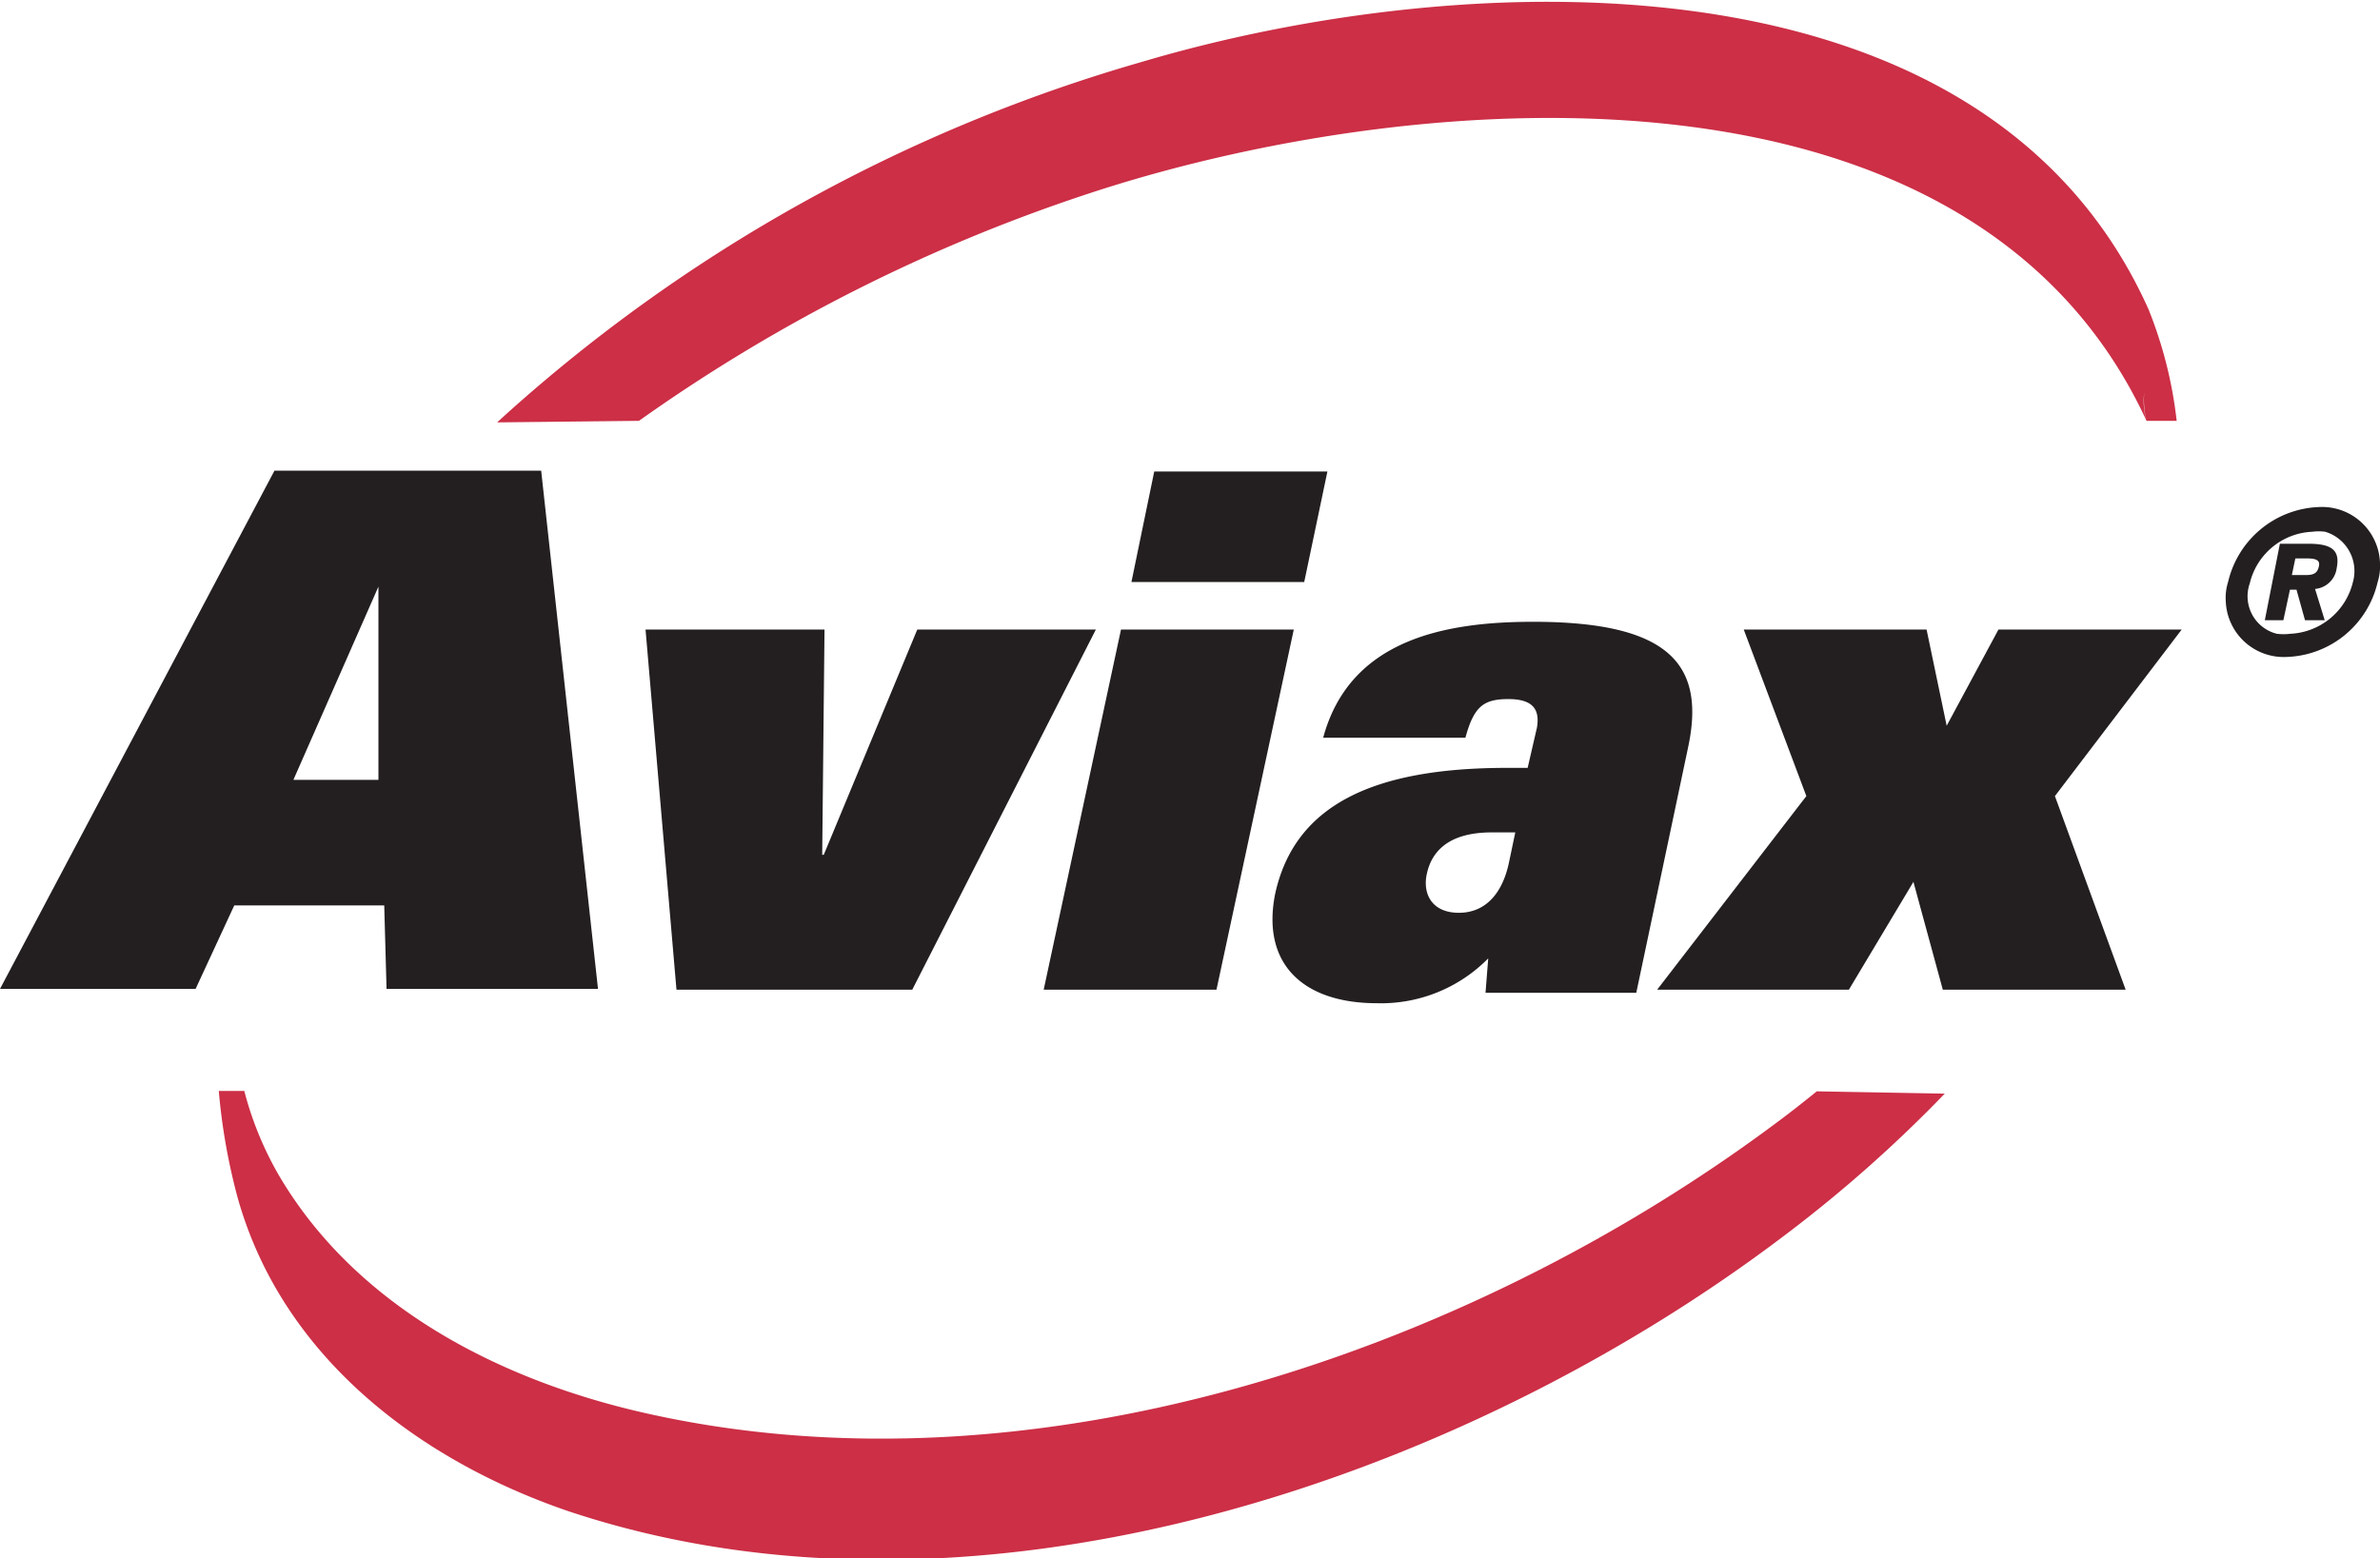
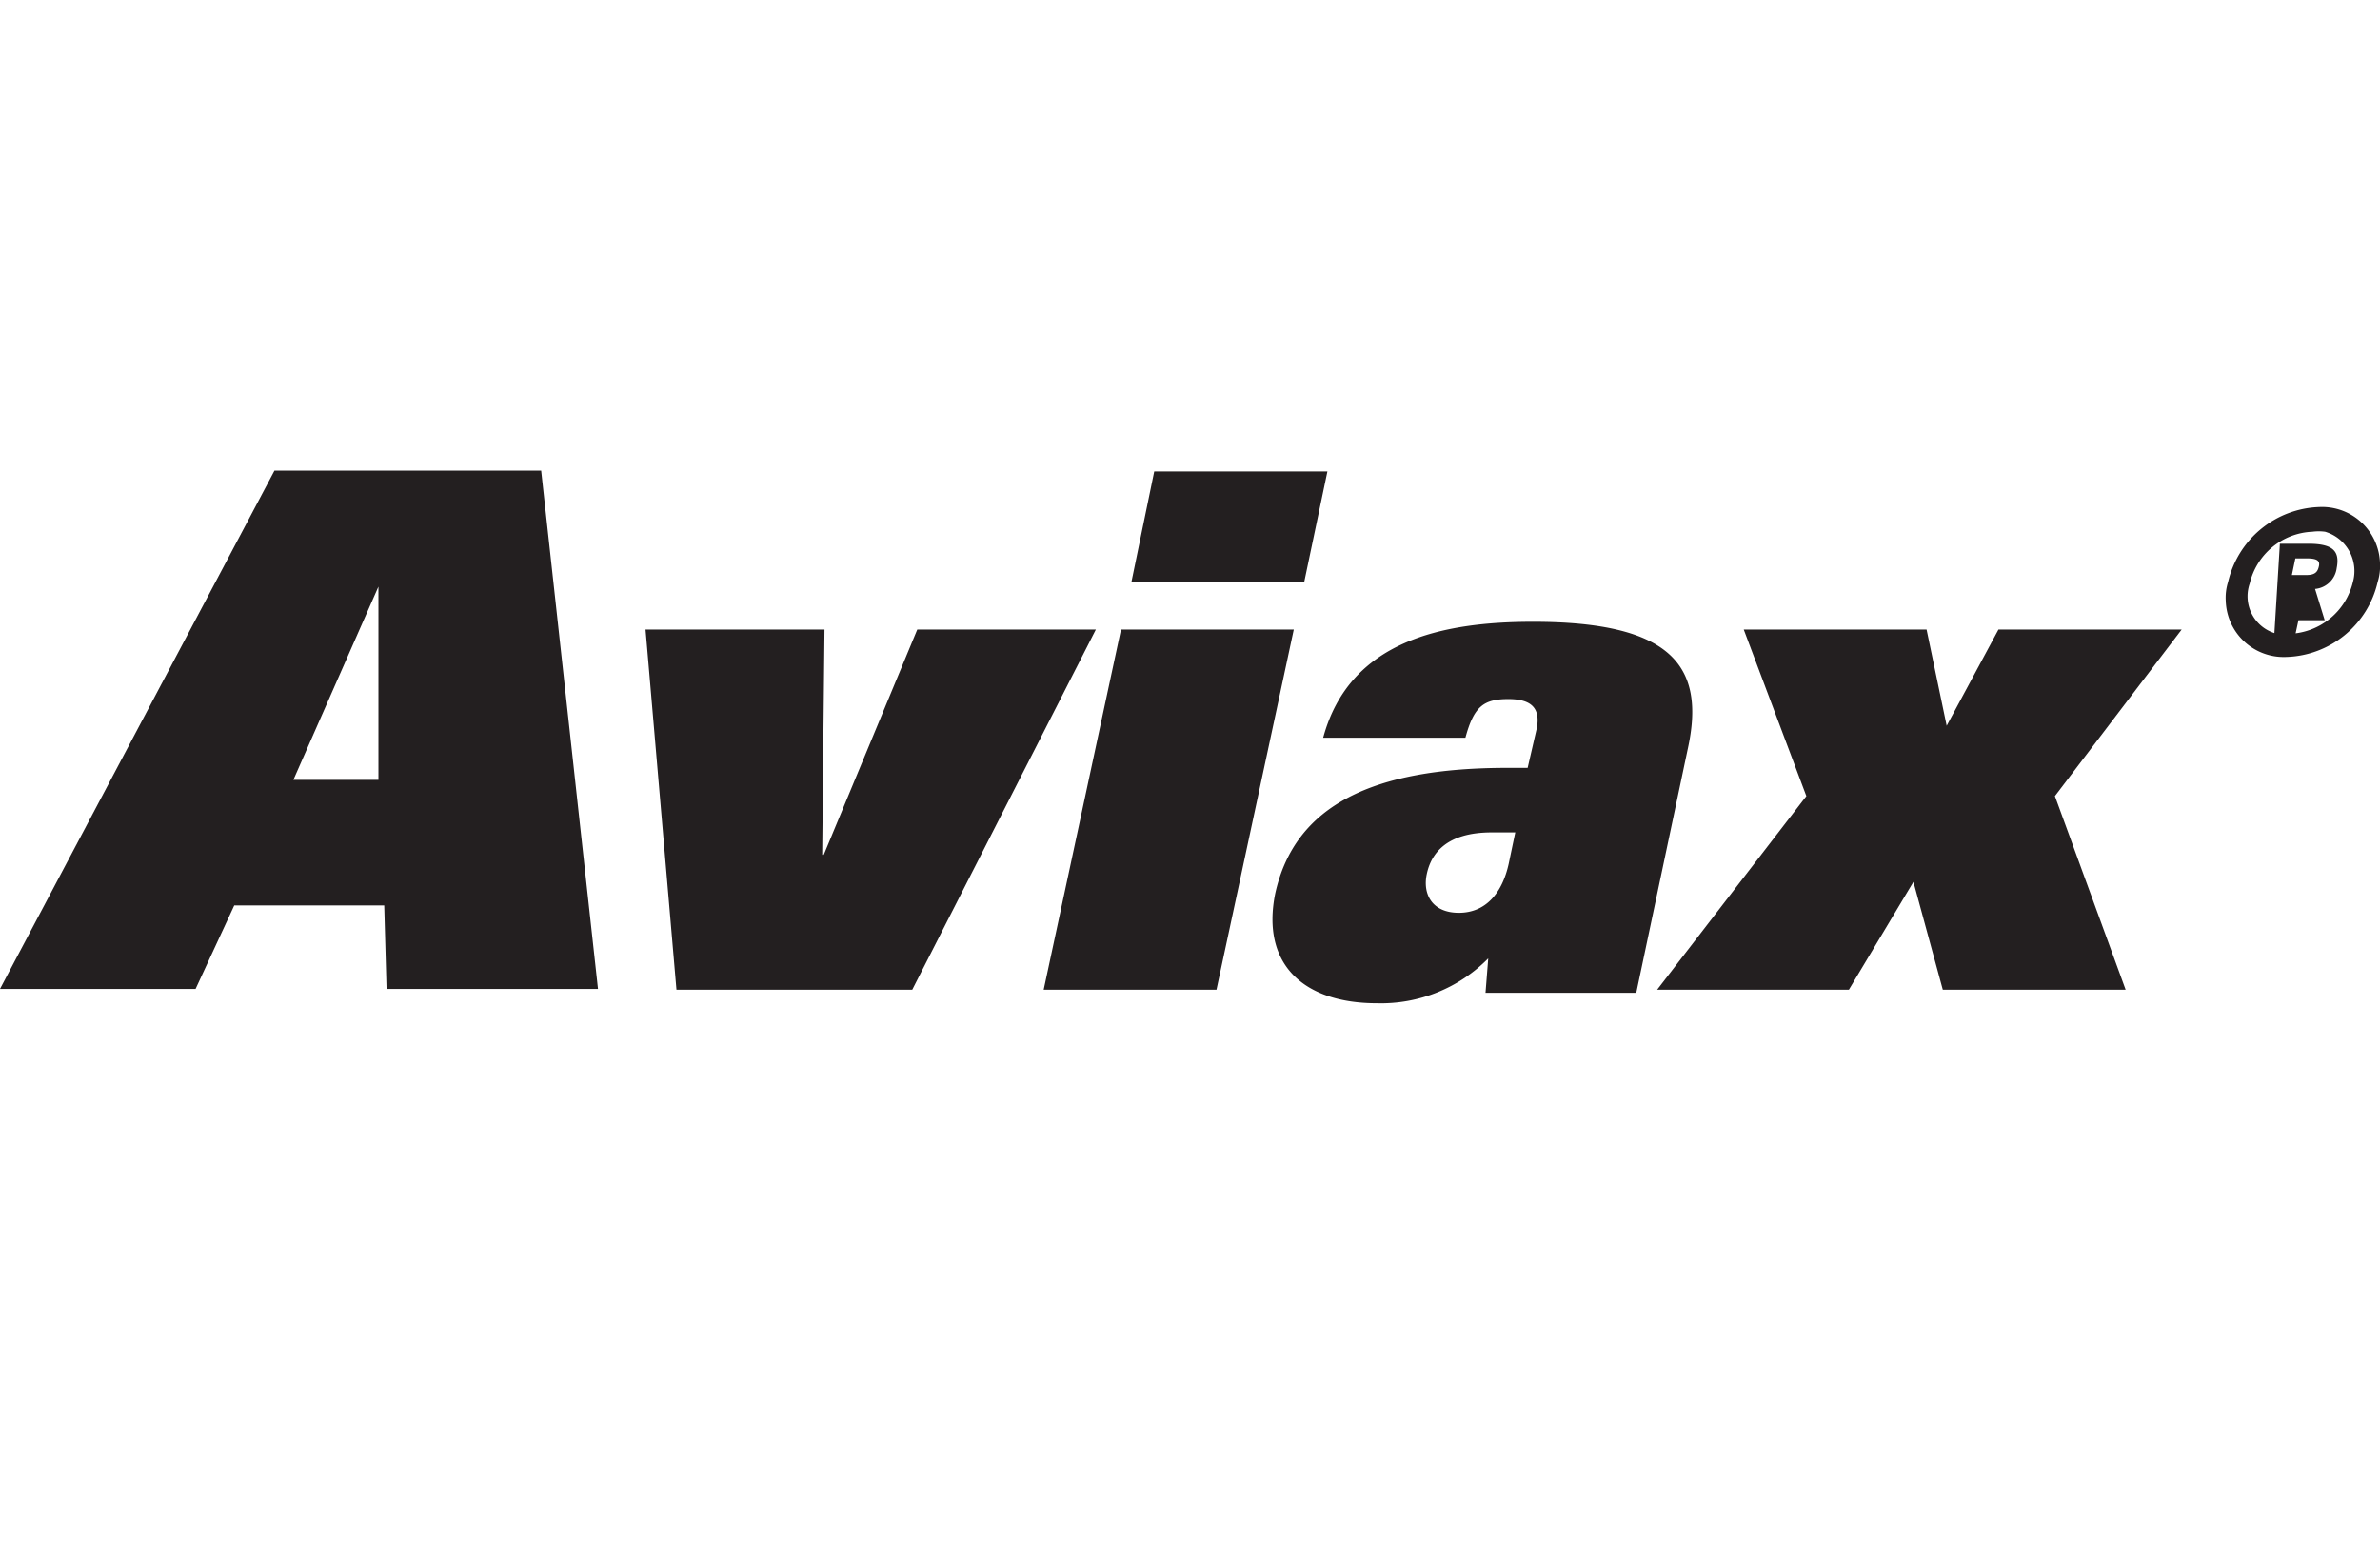
<svg xmlns="http://www.w3.org/2000/svg" viewBox="0 0 61.57 40.32">
  <defs>
    <style>.cls-1{fill:#231f20;}.cls-2{fill:#cc2f46;}</style>
  </defs>
  <g id="Layer_2" data-name="Layer 2">
    <g id="Layer_1-2" data-name="Layer 1">
      <g id="Layer_2-2" data-name="Layer 2">
        <g id="Layer_1-2-2" data-name="Layer 1-2">
          <path class="cls-1" d="M9.79,20.18v-5h0l-2.2,5Zm-2.69-8H14l1.47,13.41H10l-.06-2.16H6.06l-1,2.16H0Z" />
          <polygon class="cls-1" points="16.7 16.29 21.33 16.29 21.27 22.12 21.31 22.12 23.73 16.29 28.35 16.29 23.6 25.61 17.5 25.61 16.7 16.29" />
          <path class="cls-1" d="M29.86,12.2h4.48l-.6,2.86H29.27ZM29,16.29h4.47l-2,9.32H27Z" />
          <path class="cls-1" d="M39.2,21.54h-.61c-1.19,0-1.57.56-1.68,1.08s.14,1,.83,1,1.12-.5,1.29-1.27Zm.56-2.71c.08-.47-.1-.74-.74-.74s-.89.19-1.11,1H34.23c.68-2.51,3.08-3,5.43-3,3.57,0,4.48,1.13,4,3.3l-1.33,6.3h-3.9l.07-.89a3.89,3.89,0,0,1-2.88,1.16c-1.89,0-3-1-2.63-2.84.51-2.3,2.55-3.25,6-3.25h.53Z" />
          <polygon class="cls-1" points="49.5 22.82 47.83 25.61 42.87 25.61 46.73 20.6 45.11 16.29 49.84 16.29 50.36 18.78 51.7 16.29 56.44 16.29 53.16 20.6 54.99 25.61 50.26 25.61 49.5 22.82" />
-           <path class="cls-2" d="M47,28.24c-.37.3-.74.59-1.12.87-8,5.94-19.14,9.68-29.08,7.48-3.77-.83-7.54-2.72-9.57-6.15a8.73,8.73,0,0,1-.91-2.21H5.66A15.78,15.78,0,0,0,6.15,31c1.15,4.09,4.66,6.77,8.54,8.1,10.47,3.5,23.08-.74,31.54-7.18a35.07,35.07,0,0,0,4.08-3.62Z" />
-           <path class="cls-2" d="M16.53,10.89a43.65,43.65,0,0,1,12-6c8.37-2.66,22.51-3.72,27,6h0a1.81,1.81,0,0,1-.06-.73,2.26,2.26,0,0,0,.06.73h.78A11,11,0,0,0,55.58,8c-4.26-9.49-17.79-8.84-26-6.41a41.82,41.82,0,0,0-16.72,9.34Z" />
-           <path class="cls-1" d="M59.38,14.45l-.09.43h.38c.23,0,.29-.09.32-.23s-.05-.2-.31-.2Zm-.4-.38h.73c.62,0,.83.17.74.63a.62.62,0,0,1-.56.54l.25.81h-.51l-.22-.79h-.17l-.17.79h-.48Zm.27,2.33a1.75,1.75,0,0,0,1.62-1.34,1.06,1.06,0,0,0-.72-1.3,1.24,1.24,0,0,0-.33,0,1.74,1.74,0,0,0-1.62,1.34,1,1,0,0,0,.7,1.3,1.39,1.39,0,0,0,.35,0M60,13.12a1.5,1.5,0,0,1,1.57,1.45,1.38,1.38,0,0,1-.06.49A2.5,2.5,0,0,1,59.15,17a1.5,1.5,0,0,1-1.57-1.45,1.35,1.35,0,0,1,.06-.49A2.51,2.51,0,0,1,60,13.12" />
+           <path class="cls-1" d="M59.38,14.45l-.09.43h.38c.23,0,.29-.09.32-.23s-.05-.2-.31-.2Zm-.4-.38h.73c.62,0,.83.17.74.63a.62.62,0,0,1-.56.54l.25.81h-.51h-.17l-.17.79h-.48Zm.27,2.33a1.75,1.75,0,0,0,1.62-1.34,1.06,1.06,0,0,0-.72-1.3,1.24,1.24,0,0,0-.33,0,1.74,1.74,0,0,0-1.62,1.34,1,1,0,0,0,.7,1.3,1.39,1.39,0,0,0,.35,0M60,13.12a1.5,1.5,0,0,1,1.57,1.45,1.38,1.38,0,0,1-.06.49A2.5,2.5,0,0,1,59.15,17a1.5,1.5,0,0,1-1.57-1.45,1.35,1.35,0,0,1,.06-.49A2.51,2.51,0,0,1,60,13.12" />
        </g>
      </g>
    </g>
  </g>
</svg>